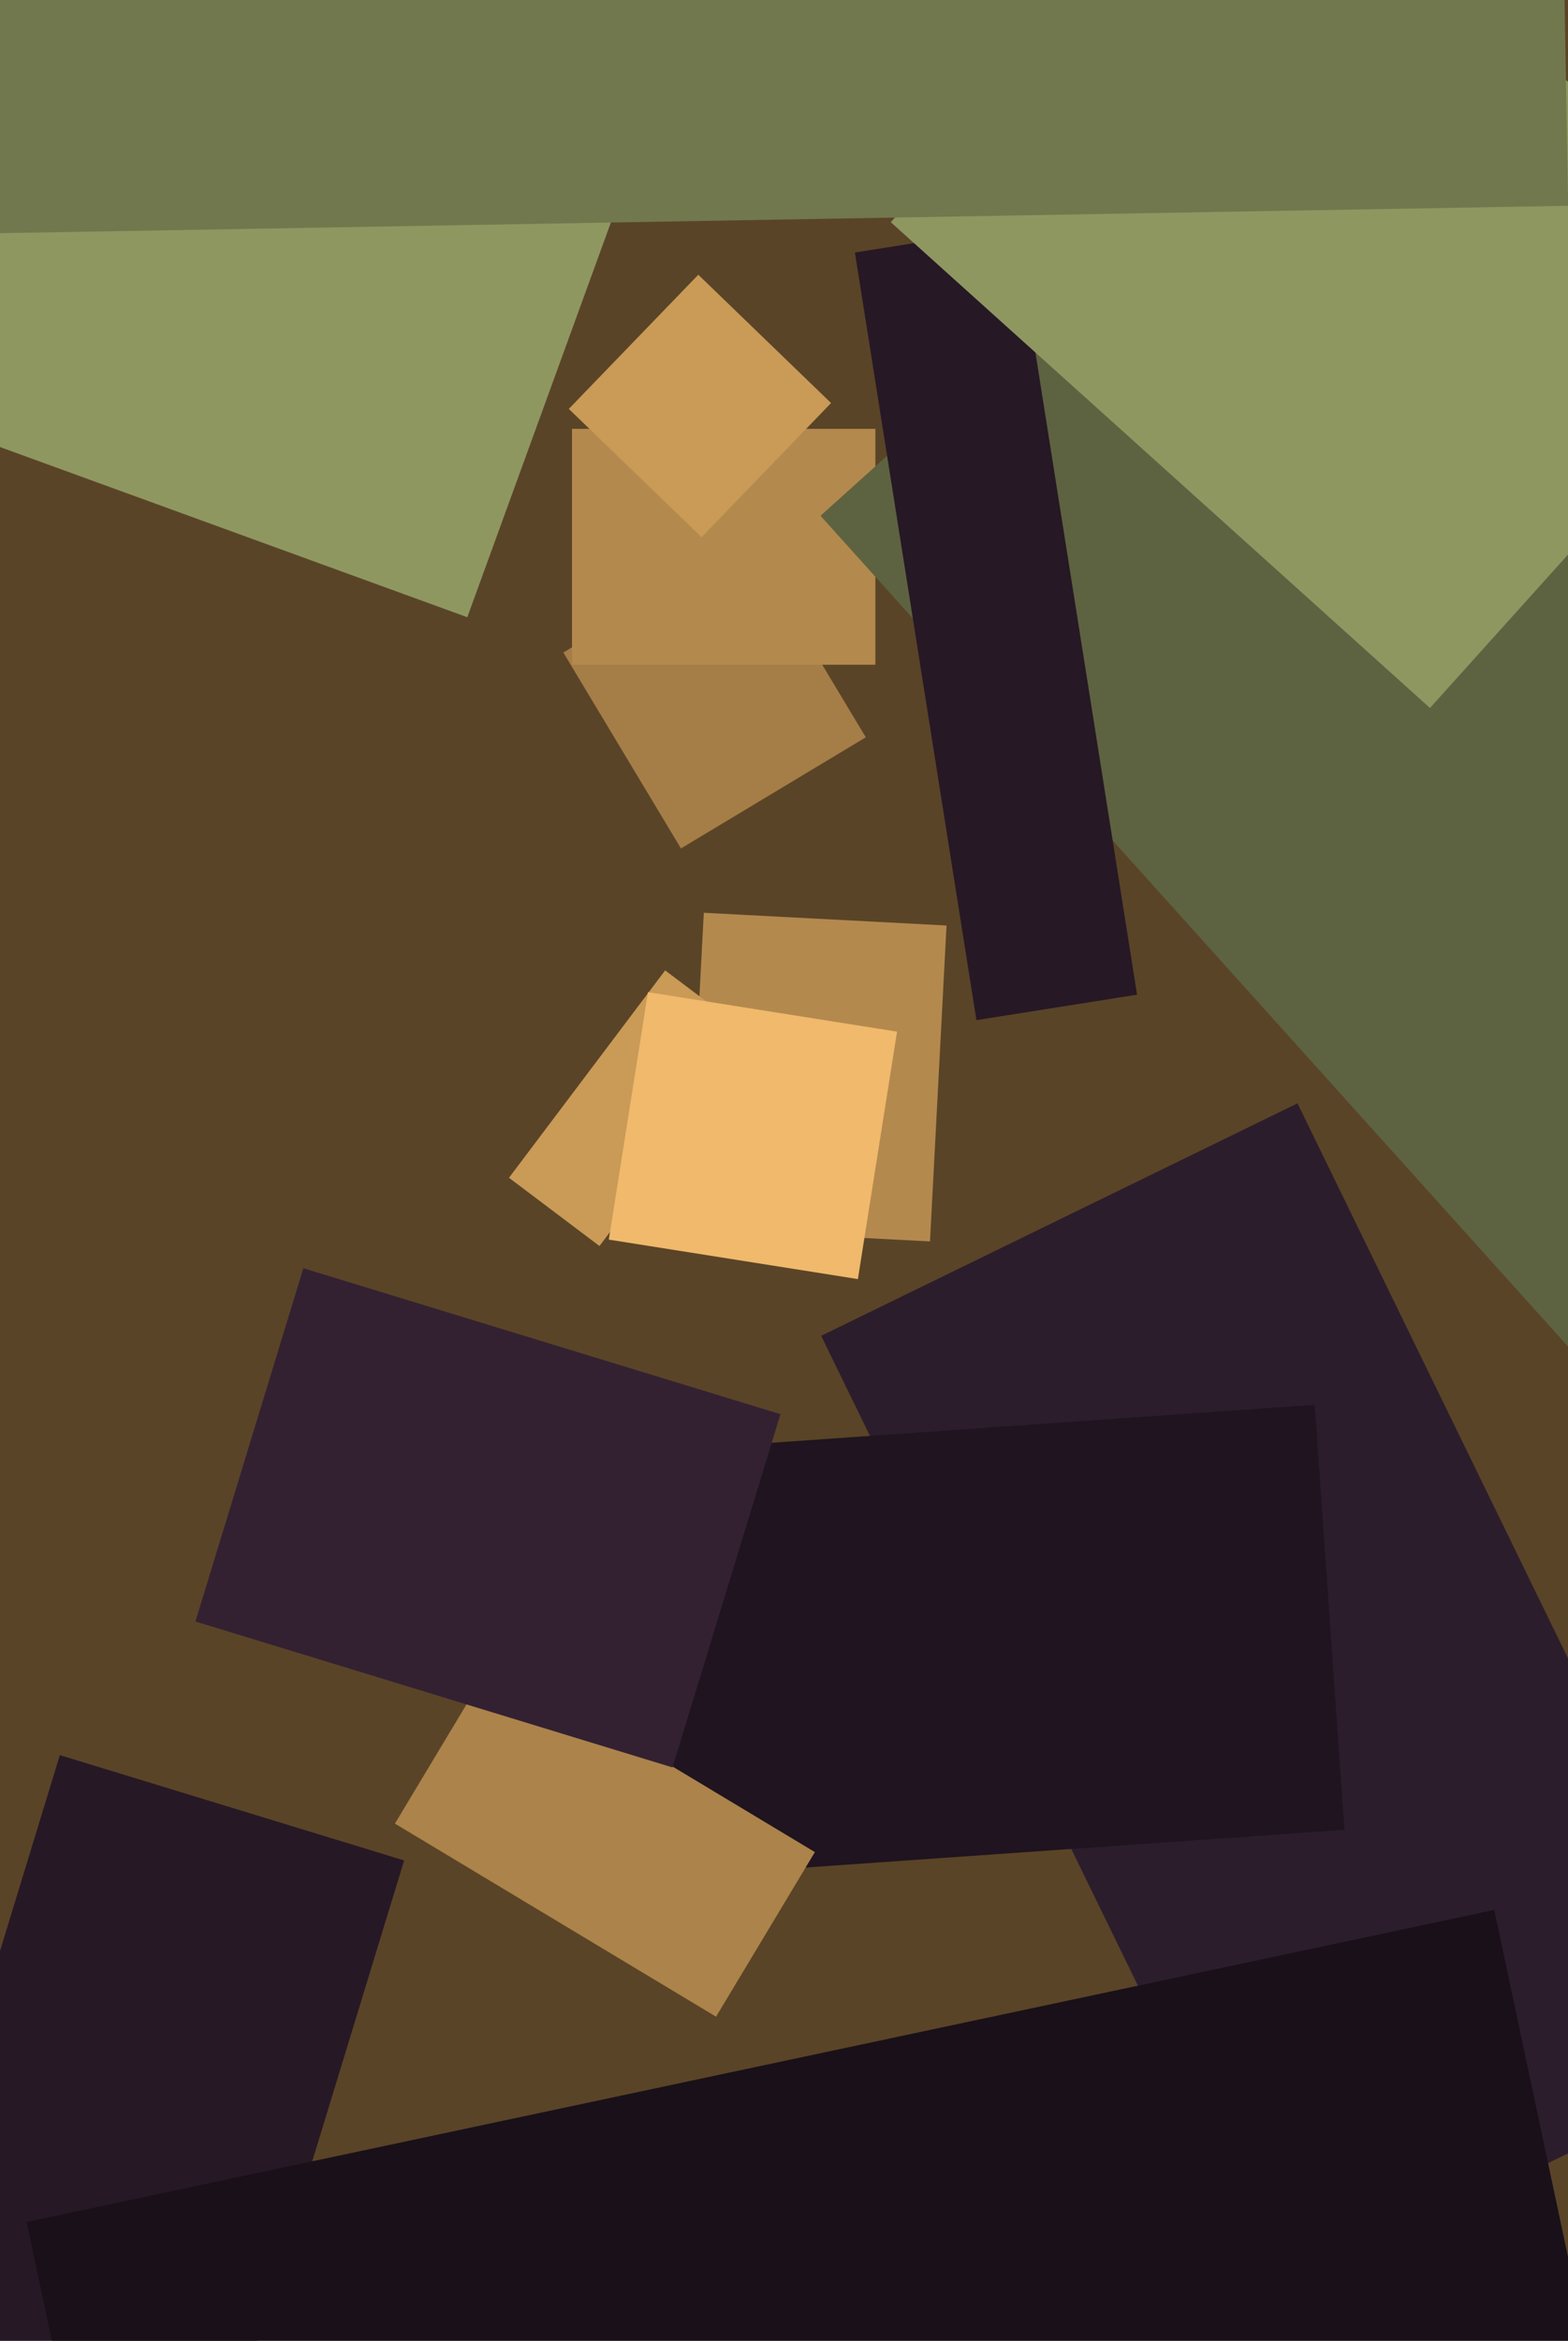
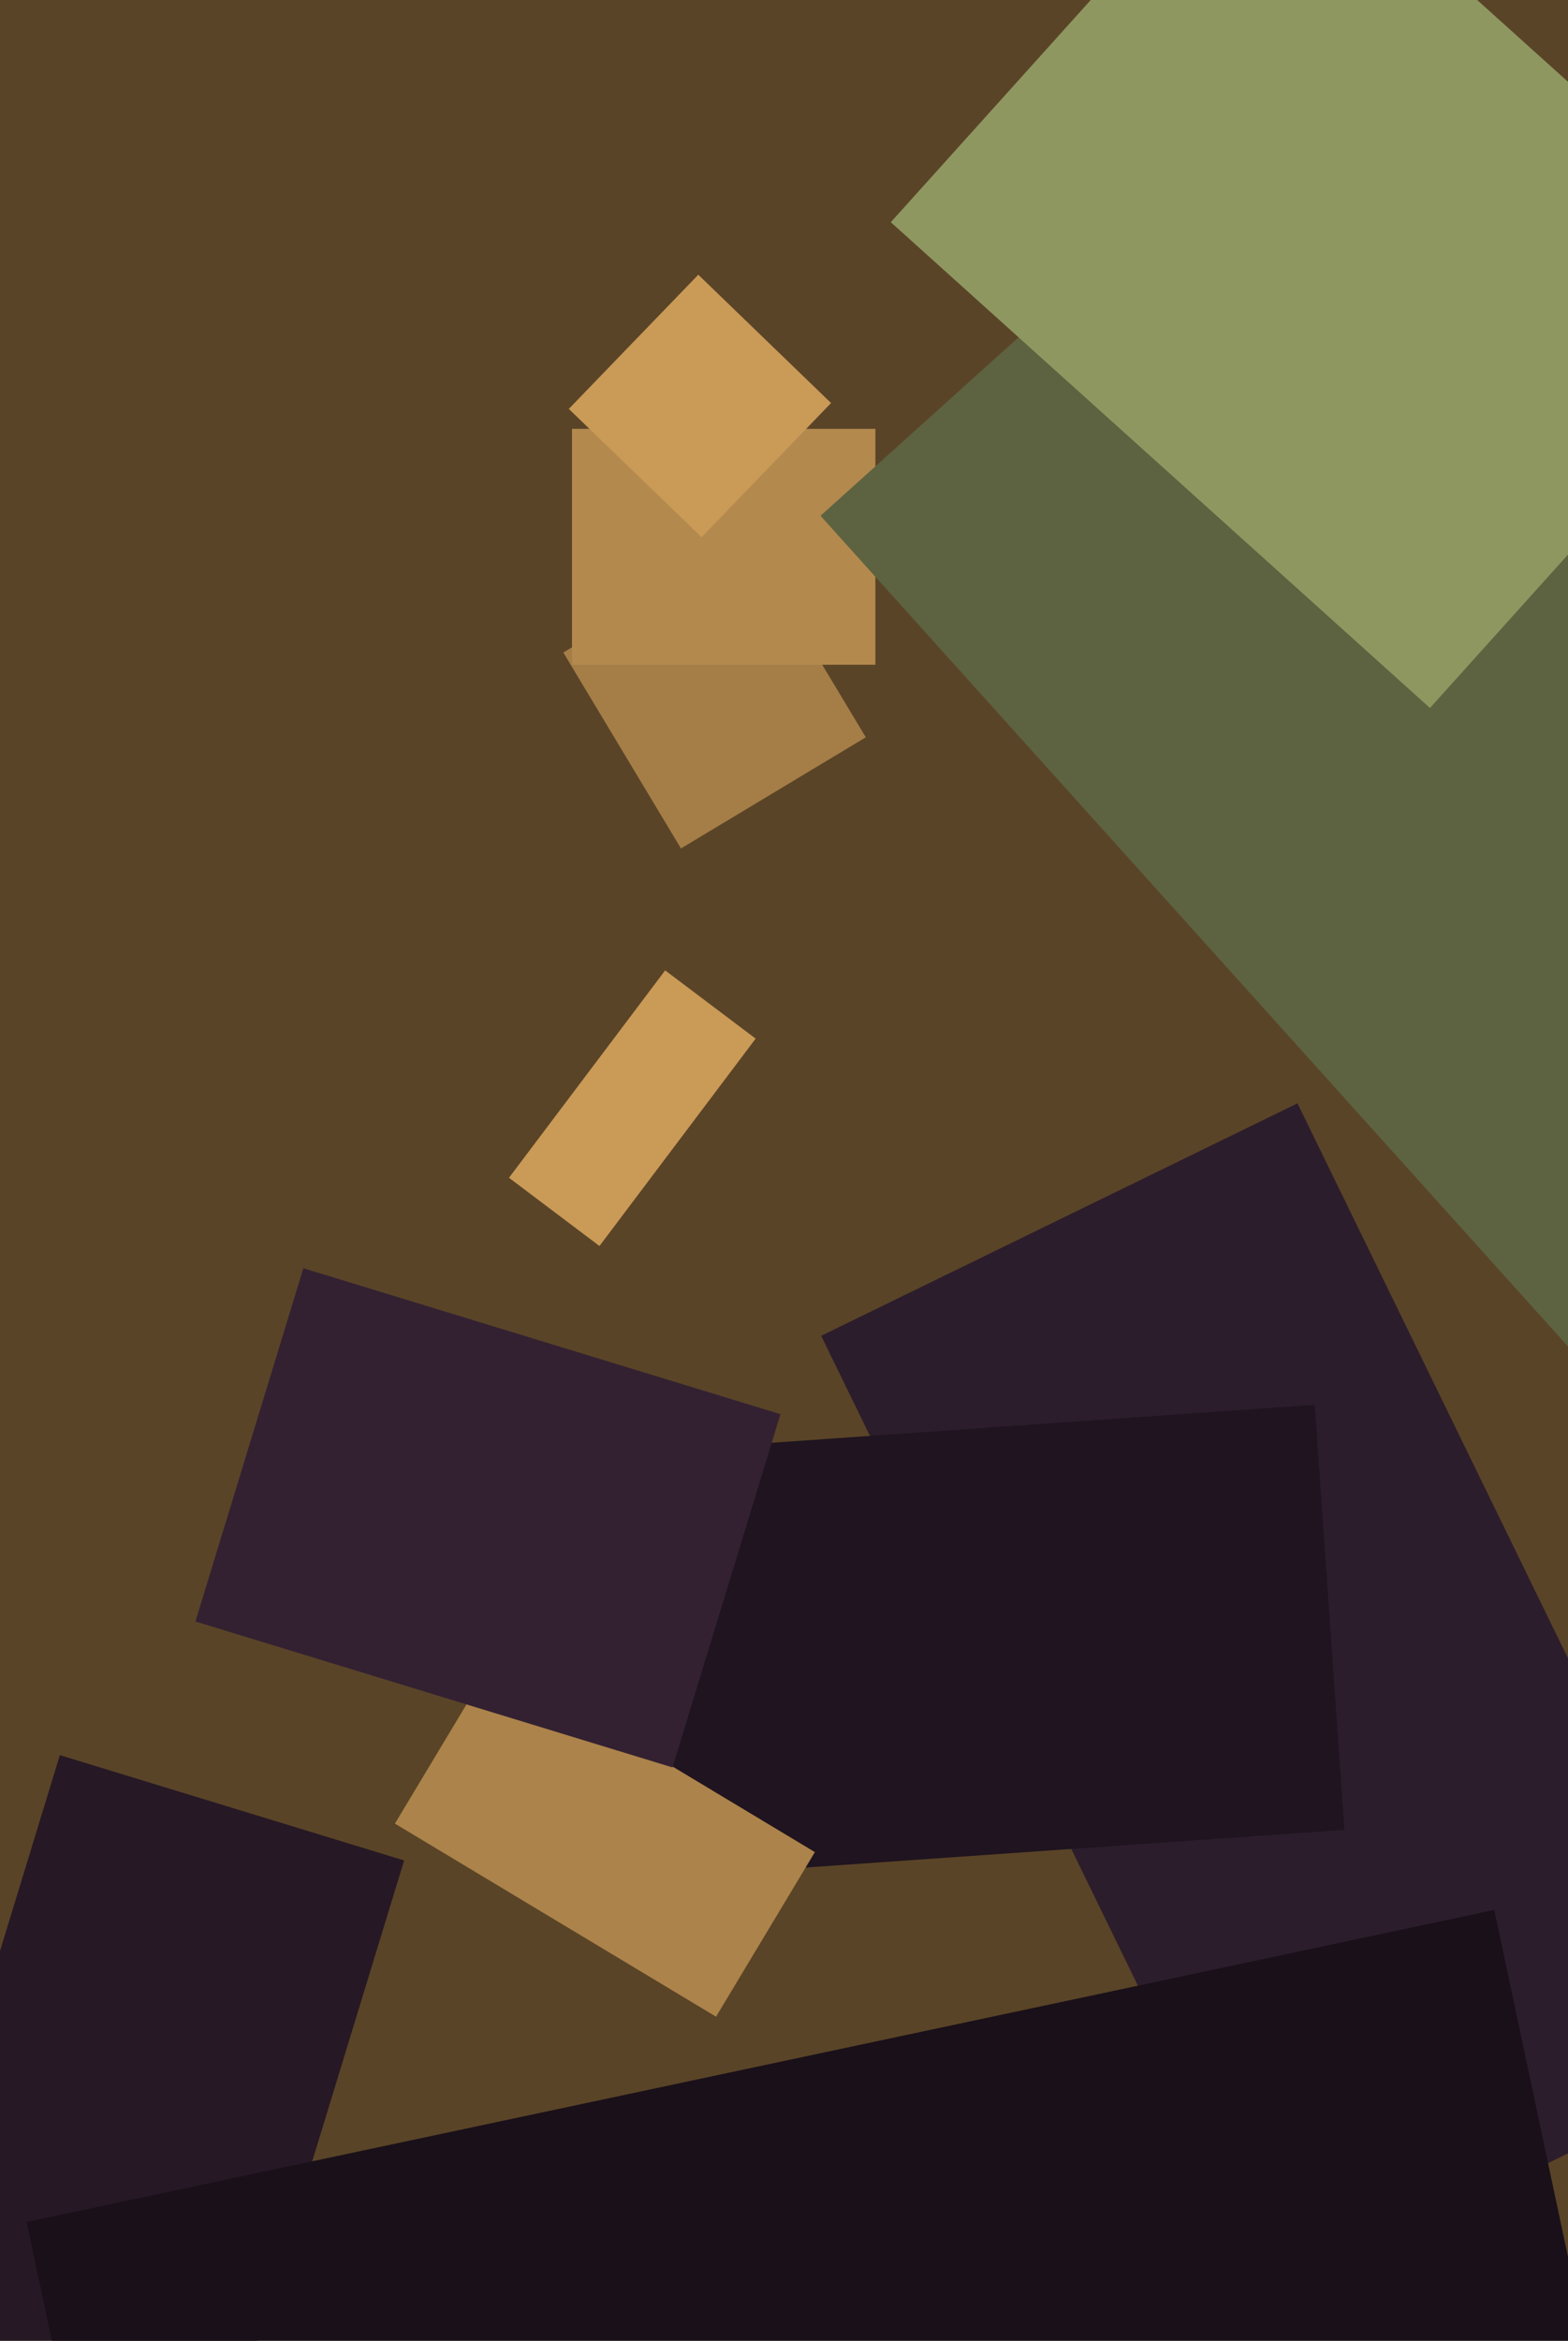
<svg xmlns="http://www.w3.org/2000/svg" width="429px" height="640px">
  <rect width="429" height="640" fill="rgb(90,68,39)" />
  <polygon points="186.309,231.98 154.119,178.407 204.691,148.02 236.881,201.593" fill="rgb(165,125,71)" />
-   <polygon points="188.032,335.951 192.559,249.569 258.968,253.049 254.441,339.431" fill="rgb(180,137,78)" />
-   <polygon points="127.85,168.762 -153.118,66.498 -63.85,-178.762 217.118,-76.498" fill="rgb(143,151,97)" />
  <polygon points="239.5,181.75 156.5,181.75 156.5,117.25 239.5,117.25" fill="rgb(180,137,78)" />
  <polygon points="164.014,340.68 139.257,322.023 181.986,265.32 206.743,283.977" fill="rgb(202,154,87)" />
  <polygon points="191.95,146.883 155.623,111.803 191.05,75.117 227.377,110.197" fill="rgb(202,154,87)" />
  <polygon points="56.627,685.118 -37.569,656.32 16.373,479.882 110.569,508.68" fill="rgb(38,24,37)" />
  <polygon points="352.011,626.332 224.664,365.232 354.989,301.668 482.336,562.768" fill="rgb(44,29,44)" />
  <polygon points="173.301,513.909 165.174,397.693 359.699,384.091 367.826,500.307" fill="rgb(31,20,31)" />
-   <polygon points="234.717,349.725 166.567,338.931 177.283,271.275 245.433,282.069" fill="rgb(240,185,108)" />
  <polygon points="195.91,551.396 108.05,498.605 135.09,453.604 222.95,506.395" fill="rgb(172,131,74)" />
  <polygon points="460.694,403.355 224.491,141.025 339.306,37.645 575.509,299.975" fill="rgb(93,99,64)" />
-   <polygon points="267.145,278.923 233.903,69.039 277.855,62.077 311.097,271.961" fill="rgb(38,24,37)" />
  <polygon points="184.003,483.248 53.467,443.339 82.997,346.752 213.533,386.661" fill="rgb(51,33,50)" />
  <polygon points="243.722,60.754 345.764,-52.576 493.278,80.246 391.236,193.576" fill="rgb(143,151,97)" />
  <polygon points="38.173,752.801 7.298,607.546 408.827,522.199 439.702,667.454" fill="rgb(25,16,25)" />
-   <polygon points="-57.043,-116.271 425.884,-124.701 429.043,56.271 -53.884,64.701" fill="rgb(113,120,77)" />
</svg>